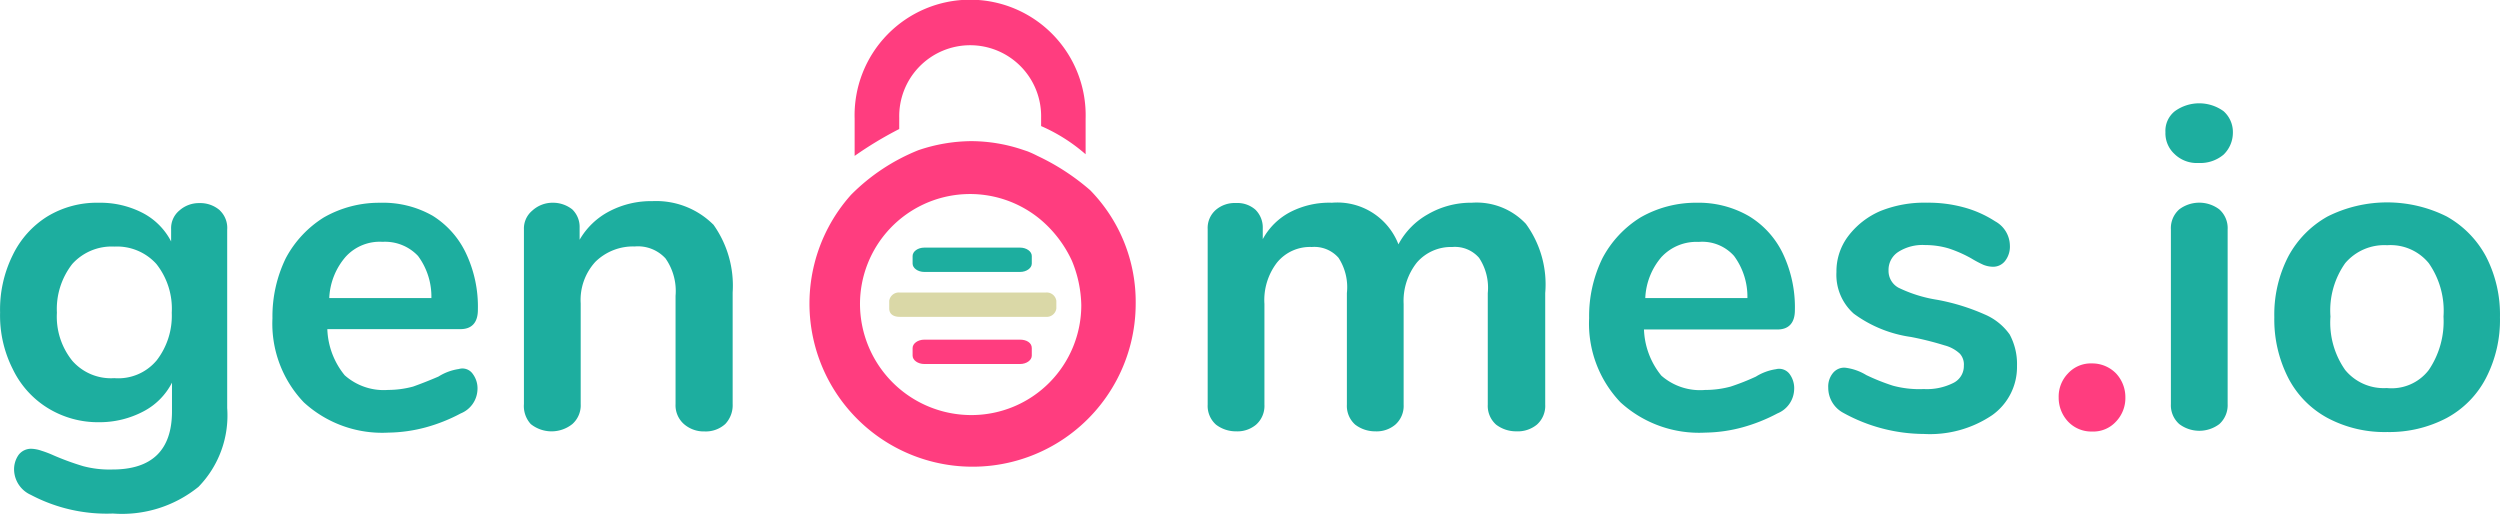
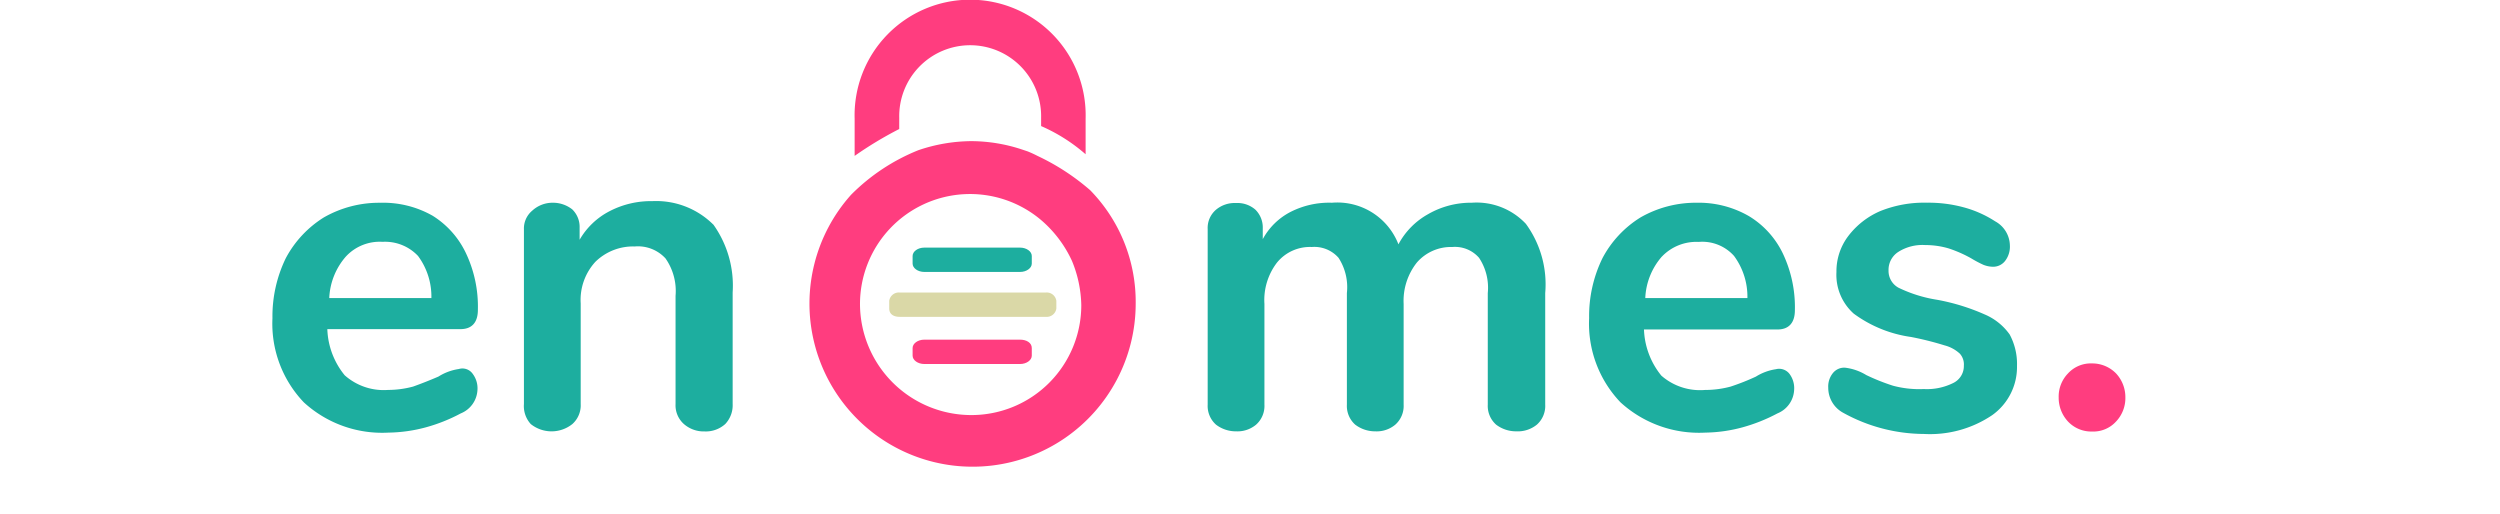
<svg xmlns="http://www.w3.org/2000/svg" id="Asset_1" data-name="Asset 1" width="149.777" height="30.783" viewBox="0 0 149.777 30.783">
  <g id="Layer_1" data-name="Layer 1">
    <g id="Group_2233" data-name="Group 2233" transform="translate(48.498)">
      <g id="Group_2225" data-name="Group 2225">
        <g id="Group_558" data-name="Group 558">
          <g id="Group_557" data-name="Group 557">
            <path id="Path_2372" data-name="Path 2372" d="M124.128,18.094c-.219-.11-.384-.164-.6-.274A6.3,6.3,0,0,0,124.128,18.094Z" transform="translate(-110.469 -8.754)" fill="rgba(0,0,0,0)" />
            <path id="Path_2373" data-name="Path 2373" d="M110.979,17.482a6.48,6.48,0,0,0-.6-.274l-.329-.11a9.742,9.742,0,0,0-3.05-.5,10.021,10.021,0,0,0-3.159.543,11.925,11.925,0,0,0-4.031,2.671,9.772,9.772,0,1,0,17.052,6.538,9.563,9.563,0,0,0-2.726-6.812A13.654,13.654,0,0,0,110.979,17.482Zm-3.987,15.527h0a6.672,6.672,0,0,1-6.647-6.648,6.593,6.593,0,0,1,10.8-5.078,7.121,7.121,0,0,1,1.9,2.492,7.27,7.27,0,0,1,.558,2.641,6.583,6.583,0,0,1-6.578,6.593Z" transform="translate(-97.32 -8.142)" fill="#ff3d7f" />
            <path id="Path_2374" data-name="Path 2374" d="M105.418,6.68a4.251,4.251,0,1,1,8.5,0v.5a10.28,10.28,0,0,1,2.666,1.689V6.735a6.922,6.922,0,1,0-13.838,0V8.967a22.34,22.34,0,0,1,2.671-1.61" transform="translate(-100.042 0.373)" fill="#ff3d7f" />
          </g>
        </g>
      </g>
      <path id="Path_7757" data-name="Path 7757" d="M.7,1.459H6.44c.383,0,.7-.228.7-.5V.5c0-.273-.319-.5-.7-.5H.7C.319,0,0,.228,0,.5V.957C0,1.276.319,1.459.7,1.459Z" transform="translate(13.317 21.808) rotate(180)" fill="#ff3d7f" />
      <path id="Path_7758" data-name="Path 7758" d="M6.44,0H.7C.319,0,0,.228,0,.5V.957c0,.273.319.5.7.5H6.44c.383,0,.7-.228.7-.5V.5C7.141.228,6.823,0,6.44,0Z" transform="translate(13.317 16.292) rotate(180)" fill="#1dae9f" />
      <path id="Path_7759" data-name="Path 7759" d="M9.384,0H.629A.582.582,0,0,0,0,.5V.957a.582.582,0,0,0,.629.5H9.384a.582.582,0,0,0,.629-.5V.5C10.013.182,9.784,0,9.384,0Z" transform="translate(14.789 18.982) rotate(180)" fill="#dad8a7" />
    </g>
    <g id="Group_372" data-name="Group 372" transform="translate(0 6.191)">
      <g id="Group_371" data-name="Group 371">
        <g id="Group_293" data-name="Group 293">
-           <path id="Path_1278" data-name="Path 1278" d="M13.163,24.457a1.445,1.445,0,0,1,.443,1.161V36.3a6.124,6.124,0,0,1-1.719,4.719,7.275,7.275,0,0,1-5.123,1.6A9.727,9.727,0,0,1,1.841,41.5a1.689,1.689,0,0,1-1-1.44,1.5,1.5,0,0,1,.274-.962.937.937,0,0,1,.762-.359,2.088,2.088,0,0,1,.608.12,6.254,6.254,0,0,1,.718.274,15.825,15.825,0,0,0,1.774.648,6.154,6.154,0,0,0,1.759.2c2.362,0,3.563-1.161,3.563-3.488V34.777A3.987,3.987,0,0,1,8.589,36.5a5.626,5.626,0,0,1-2.641.648,5.736,5.736,0,0,1-3.08-.842A5.566,5.566,0,0,1,.76,33.965,7.1,7.1,0,0,1,0,30.576a7.335,7.335,0,0,1,.757-3.438,5.581,5.581,0,0,1,2.083-2.322A5.716,5.716,0,0,1,5.923,24a5.521,5.521,0,0,1,2.6.6,3.987,3.987,0,0,1,1.724,1.719v-.738a1.375,1.375,0,0,1,.5-1.121,1.759,1.759,0,0,1,1.2-.439,1.779,1.779,0,0,1,1.226.439Zm-3.8,9.01a4.365,4.365,0,0,0,.922-2.88,4.315,4.315,0,0,0-.922-2.92,3.179,3.179,0,0,0-2.521-1.041,3.174,3.174,0,0,0-2.516,1.041,4.385,4.385,0,0,0-.922,2.92,4.211,4.211,0,0,0,.922,2.88,3.075,3.075,0,0,0,2.516,1.041A2.99,2.99,0,0,0,9.361,33.466Z" transform="translate(0.005 -18.044)" fill="#1dae9f" />
          <path id="Path_1279" data-name="Path 1279" d="M44.751,34.257a1.44,1.44,0,0,1,.279.962,1.6,1.6,0,0,1-1,1.4,10.021,10.021,0,0,1-2.083.832,8.97,8.97,0,0,1-2.242.319,6.942,6.942,0,0,1-5.078-1.814,6.822,6.822,0,0,1-1.879-5.038,7.973,7.973,0,0,1,.8-3.6,6.433,6.433,0,0,1,2.282-2.442A6.672,6.672,0,0,1,39.2,24a6,6,0,0,1,3.144.777,5.322,5.322,0,0,1,1.993,2.237,7.475,7.475,0,0,1,.718,3.4c0,.757-.359,1.156-1.041,1.156H36.036a4.6,4.6,0,0,0,1.041,2.766,3.518,3.518,0,0,0,2.6.877,5.785,5.785,0,0,0,1.495-.2c.444-.159.962-.359,1.52-.6a3.154,3.154,0,0,1,1.221-.453A.752.752,0,0,1,44.751,34.257Zm-7.6-7.041a4.041,4.041,0,0,0-1,2.492H42.27a4.086,4.086,0,0,0-.8-2.521,2.711,2.711,0,0,0-2.123-.847A2.761,2.761,0,0,0,37.152,27.216Z" transform="translate(-16.425 -18.043)" fill="#1dae9f" />
          <path id="Path_1280" data-name="Path 1280" d="M74.332,25.195a6.3,6.3,0,0,1,1.161,4.076v6.682a1.635,1.635,0,0,1-.444,1.2,1.739,1.739,0,0,1-1.241.443,1.8,1.8,0,0,1-1.236-.443,1.5,1.5,0,0,1-.5-1.2V29.475a3.408,3.408,0,0,0-.6-2.242,2.237,2.237,0,0,0-1.844-.718,3.224,3.224,0,0,0-2.357.917,3.374,3.374,0,0,0-.882,2.492v6.03a1.5,1.5,0,0,1-.5,1.2,1.993,1.993,0,0,1-2.492,0,1.6,1.6,0,0,1-.409-1.2V25.489a1.39,1.39,0,0,1,.5-1.121,1.8,1.8,0,0,1,1.236-.473,1.864,1.864,0,0,1,1.161.4,1.46,1.46,0,0,1,.439,1.1v.718a4.4,4.4,0,0,1,1.8-1.714,5.382,5.382,0,0,1,2.561-.6,4.849,4.849,0,0,1,3.643,1.4Z" transform="translate(-31.599 -17.94)" fill="#1dae9f" />
          <path id="Path_1281" data-name="Path 1281" d="M164.278,25.247A6.139,6.139,0,0,1,165.44,29.4v6.682a1.5,1.5,0,0,1-.5,1.2,1.809,1.809,0,0,1-1.241.4,1.958,1.958,0,0,1-1.2-.4,1.5,1.5,0,0,1-.5-1.2V29.4a3.234,3.234,0,0,0-.523-2.113,1.909,1.909,0,0,0-1.6-.648,2.706,2.706,0,0,0-2.118.922,3.693,3.693,0,0,0-.8,2.492v6.03a1.5,1.5,0,0,1-.5,1.2,1.734,1.734,0,0,1-1.2.4,1.964,1.964,0,0,1-1.2-.4,1.5,1.5,0,0,1-.5-1.2V29.4a3.234,3.234,0,0,0-.5-2.113,1.924,1.924,0,0,0-1.6-.648,2.546,2.546,0,0,0-2.078.922,3.683,3.683,0,0,0-.762,2.492v6.03a1.5,1.5,0,0,1-.5,1.2,1.739,1.739,0,0,1-1.2.4,1.953,1.953,0,0,1-1.2-.4,1.5,1.5,0,0,1-.5-1.2V25.566a1.435,1.435,0,0,1,.5-1.161,1.739,1.739,0,0,1,1.2-.4,1.629,1.629,0,0,1,1.161.4,1.5,1.5,0,0,1,.439,1.121v.643a3.947,3.947,0,0,1,1.679-1.639,5.088,5.088,0,0,1,2.462-.543,3.922,3.922,0,0,1,3.987,2.492,4.485,4.485,0,0,1,1.764-1.8,5.148,5.148,0,0,1,2.636-.693A4.051,4.051,0,0,1,164.278,25.247Z" transform="translate(-72.865 -18.032)" fill="#1dae9f" />
          <path id="Path_1282" data-name="Path 1282" d="M203.056,34.259a1.435,1.435,0,0,1,.274.962,1.6,1.6,0,0,1-1,1.4,10.171,10.171,0,0,1-2.083.832,8.919,8.919,0,0,1-2.237.319,6.976,6.976,0,0,1-5.083-1.814,6.822,6.822,0,0,1-1.879-5.038,7.9,7.9,0,0,1,.8-3.6,6.358,6.358,0,0,1,2.282-2.442A6.672,6.672,0,0,1,197.5,24a6.02,6.02,0,0,1,3.119.8,5.282,5.282,0,0,1,2.033,2.237,7.5,7.5,0,0,1,.723,3.4c0,.757-.364,1.156-1.041,1.156h-8a4.634,4.634,0,0,0,1.041,2.766,3.523,3.523,0,0,0,2.626.857,5.81,5.81,0,0,0,1.52-.2,13.738,13.738,0,0,0,1.52-.6,3.134,3.134,0,0,1,1.2-.443A.782.782,0,0,1,203.056,34.259Zm-7.644-7.041a4.037,4.037,0,0,0-1,2.492h6.119a4.116,4.116,0,0,0-.8-2.521,2.546,2.546,0,0,0-2.118-.842,2.855,2.855,0,0,0-2.208.882Z" transform="translate(-95.842 -18.045)" fill="#1dae9f" />
          <path id="Path_1283" data-name="Path 1283" d="M220.68,36.575a1.7,1.7,0,0,1-.882-1.495,1.276,1.276,0,0,1,.279-.877.872.872,0,0,1,.718-.324,3.169,3.169,0,0,1,1.281.443,12.319,12.319,0,0,0,1.6.638,6.04,6.04,0,0,0,1.844.2,3.528,3.528,0,0,0,1.759-.359,1.126,1.126,0,0,0,.643-1.041.962.962,0,0,0-.239-.718,2.133,2.133,0,0,0-.922-.5,18.678,18.678,0,0,0-1.993-.5,7.554,7.554,0,0,1-3.443-1.4,3.109,3.109,0,0,1-1.036-2.492A3.488,3.488,0,0,1,221,25.991a4.779,4.779,0,0,1,1.919-1.495,7.026,7.026,0,0,1,2.8-.5,8.023,8.023,0,0,1,2.2.279,6.627,6.627,0,0,1,1.879.837,1.684,1.684,0,0,1,.882,1.44,1.4,1.4,0,0,1-.279.922.9.9,0,0,1-.718.359,1.585,1.585,0,0,1-.6-.12,6.88,6.88,0,0,1-.713-.379,7.539,7.539,0,0,0-1.36-.6,4.928,4.928,0,0,0-1.4-.2,2.7,2.7,0,0,0-1.6.4,1.276,1.276,0,0,0-.6,1.121,1.146,1.146,0,0,0,.6,1.036,8.222,8.222,0,0,0,2.322.723,12.667,12.667,0,0,1,2.84.877,3.518,3.518,0,0,1,1.495,1.2,3.728,3.728,0,0,1,.439,1.879,3.538,3.538,0,0,1-1.495,2.96,6.663,6.663,0,0,1-4.081,1.121A10.076,10.076,0,0,1,220.68,36.575Z" transform="translate(-110.266 -18.043)" fill="#1dae9f" />
          <path id="Path_1284" data-name="Path 1284" d="M247.061,46.8a2.093,2.093,0,0,1-.558-1.44,1.993,1.993,0,0,1,.558-1.44,1.854,1.854,0,0,1,1.44-.6,1.993,1.993,0,0,1,1.44.6,2.083,2.083,0,0,1,.558,1.44,2.038,2.038,0,0,1-.558,1.44,1.839,1.839,0,0,1-1.44.6,1.914,1.914,0,0,1-1.44-.6Z" transform="translate(-123.166 -27.738)" fill="#ff3d7f" />
-           <path id="Path_1285" data-name="Path 1285" d="M260.9,15.105a1.684,1.684,0,0,1-.563-1.321,1.5,1.5,0,0,1,.563-1.261,2.492,2.492,0,0,1,2.92,0,1.669,1.669,0,0,1,.558,1.281,1.829,1.829,0,0,1-.558,1.321,2.153,2.153,0,0,1-1.495.5,1.913,1.913,0,0,1-1.425-.518Zm.264,16.16a1.5,1.5,0,0,1-.5-1.2V19.605a1.5,1.5,0,0,1,.5-1.2,1.993,1.993,0,0,1,2.4,0,1.5,1.5,0,0,1,.5,1.2V30.07a1.525,1.525,0,0,1-.5,1.2A1.993,1.993,0,0,1,261.164,31.266Z" transform="translate(-130.604 -12.052)" fill="#1dae9f" />
-           <path id="Path_1286" data-name="Path 1286" d="M276.627,36.879a5.691,5.691,0,0,1-2.362-2.4,7.694,7.694,0,0,1-.837-3.638,7.584,7.584,0,0,1,.837-3.643,5.98,5.98,0,0,1,2.362-2.4,7.973,7.973,0,0,1,7.121,0,5.98,5.98,0,0,1,2.362,2.4,7.585,7.585,0,0,1,.837,3.643,7.564,7.564,0,0,1-.837,3.638,5.691,5.691,0,0,1-2.362,2.4,7.376,7.376,0,0,1-3.558.837A7.256,7.256,0,0,1,276.627,36.879ZM282.682,34a5.187,5.187,0,0,0,.882-3.2,4.983,4.983,0,0,0-.882-3.2,2.96,2.96,0,0,0-2.492-1.076,3.075,3.075,0,0,0-2.516,1.076,4.913,4.913,0,0,0-.882,3.2,4.933,4.933,0,0,0,.882,3.2,2.99,2.99,0,0,0,2.492,1.081A2.806,2.806,0,0,0,282.682,34Z" transform="translate(-137.172 -18.024)" fill="#1dae9f" />
        </g>
      </g>
    </g>
  </g>
</svg>